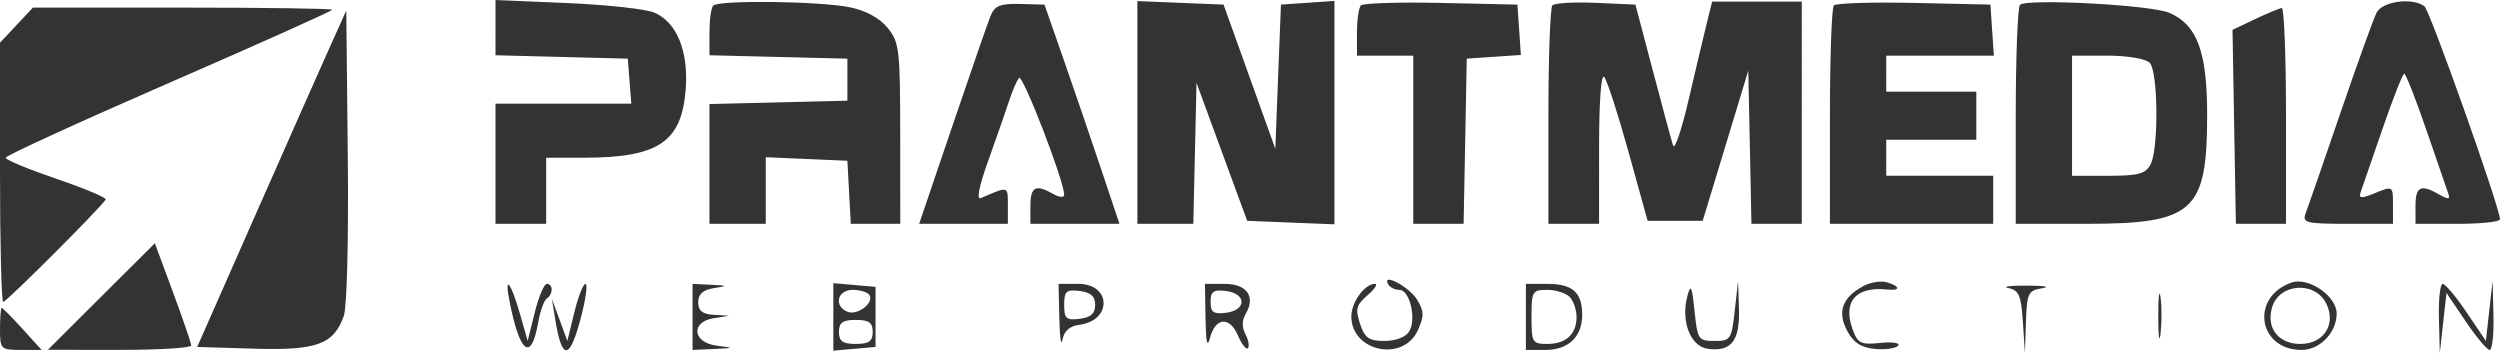
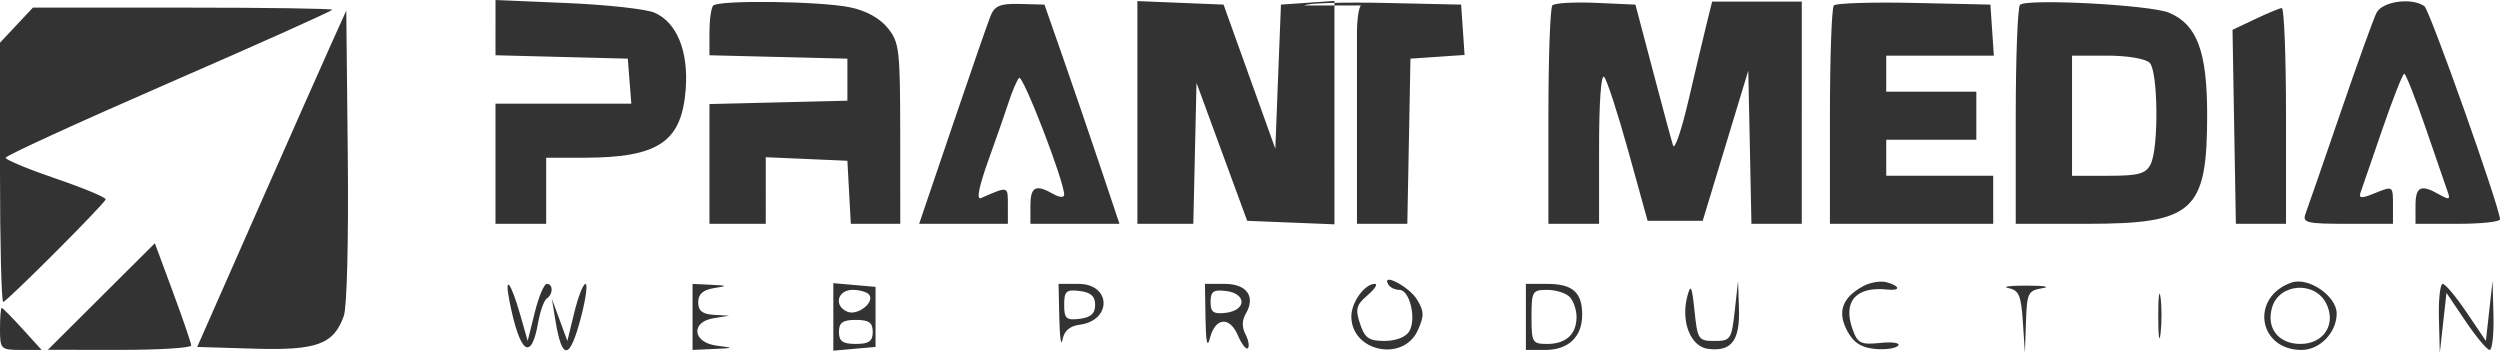
<svg xmlns="http://www.w3.org/2000/svg" width="141" height="20" fill="none">
-   <path fill="#333" fill-rule="evenodd" d="M27.946 1.559v1.558l3.73.095 3.732.096.099 1.27.099 1.27h-7.66v6.775h2.858V8.897l2.143-.002c4.182-.003 5.496-.885 5.725-3.843.169-2.164-.498-3.798-1.77-4.342-.472-.201-2.68-.443-4.908-.538L27.947 0v1.559h-.001ZM40.225.316c-.117.124-.212.805-.212 1.514v1.287l3.89.096 3.89.095v2.371l-3.89.095-3.89.095v6.754h3.176V8.867l2.302.1 2.302.1.096 1.778.096 1.778h2.79l-.003-5.088c-.004-4.76-.05-5.145-.707-5.96-.443-.549-1.228-.98-2.122-1.163-1.688-.348-7.416-.42-7.718-.096ZM55.866.9c-.158.393-1.128 3.191-2.156 6.219l-1.87 5.504h5.004v-1.052c0-1.09.042-1.079-1.52-.399-.265.115-.113-.645.427-2.15.46-1.28.984-2.784 1.166-3.343.182-.559.433-1.138.557-1.286.202-.242 2.546 5.823 2.546 6.587 0 .177-.267.16-.615-.039-.993-.567-1.29-.413-1.29.666v1.016h5.023l-1.05-3.133c-.694-2.064-1.4-4.125-2.115-6.182L58.908.259 57.531.223C56.414.193 56.1.322 55.866.9Zm8.282 5.442v6.281h3.155l.09-3.976.09-3.975 1.428 3.89 1.43 3.892 2.46.099 2.462.099V.052l-1.509.104-1.508.103-.16 4.065-.158 4.065-1.46-4.065-1.46-4.065-2.43-.099-2.43-.099v6.281ZM76.753.307c-.121.129-.22.819-.22 1.533v1.298h3.175v9.485h2.84l.089-4.657.088-4.658 1.526-.104 1.526-.104-.097-1.42-.097-1.42-4.305-.095c-2.367-.051-4.404.012-4.525.142ZM87.554.302c-.123.132-.224 2.958-.224 6.28v6.041h2.858V8.321c0-2.588.115-4.174.288-3.98.16.177.775 2.075 1.37 4.217l1.08 3.896h3.106l1.286-4.234 1.285-4.235.09 4.32.088 4.318h2.839V.09h-5.056l-.314 1.27c-.173.699-.632 2.637-1.021 4.308-.39 1.67-.78 2.814-.868 2.54-.088-.273-.601-2.173-1.14-4.223L92.238.26 90.01.161c-1.227-.054-2.332.01-2.456.141Zm15.874.005c-.121.129-.22 2.953-.22 6.275v6.041h9.209v-2.71h-6.033V7.881h5.081V5.17h-5.081V3.138h6.07l-.098-1.44-.097-1.439-4.305-.094c-2.368-.051-4.405.012-4.526.142Zm10.498-.03c-.131.146-.238 2.983-.238 6.305v6.041h3.985c6.055 0 6.813-.685 6.811-6.165-.002-3.552-.57-5.073-2.143-5.738-1.054-.446-8.079-.815-8.415-.443Zm20.11.443c-.175.347-1.094 2.9-2.044 5.674-.95 2.774-1.829 5.31-1.952 5.636-.203.536.024.593 2.35.593h2.574v-1.016c0-1.151.023-1.137-1.127-.671-.657.266-.816.247-.699-.085.084-.236.636-1.839 1.228-3.561.591-1.722 1.146-3.131 1.234-3.131.087 0 .642 1.409 1.233 3.131.592 1.722 1.149 3.34 1.239 3.594.132.37.032.387-.498.085-1.043-.595-1.339-.454-1.339.638v1.016h2.381c1.31 0 2.383-.114 2.384-.254.004-.627-3.958-11.798-4.264-12.02-.695-.505-2.377-.274-2.7.371ZM.928 1.42 0 2.409v7.309c0 4.02.082 7.309.182 7.309.186 0 5.624-5.437 5.778-5.778.047-.103-1.203-.627-2.778-1.164C1.606 9.548.318 9.014.318 8.898c0-.115 4.144-2.014 9.209-4.218 5.065-2.204 9.21-4.062 9.21-4.13 0-.067-3.799-.121-8.44-.121h-8.44l-.929.991Zm126.256-.34-1.27.604.094 5.47.095 5.47h2.828V6.526c0-3.354-.107-6.087-.238-6.073-.132.012-.81.295-1.509.627ZM18.689 2.462c-.463 1.025-2.355 5.293-4.205 9.485l-3.362 7.621 3.21.097c3.538.107 4.486-.239 5.059-1.846.179-.5.273-4.322.224-9.043L19.53.598l-.84 1.862-.001.002Zm102.557 1.084c.471.502.51 4.8.052 5.713-.273.544-.677.655-2.382.655h-2.053V3.138h2.001c1.133 0 2.166.178 2.382.408ZM5.716 16.724 2.7 19.729l4.05.004c2.226.002 4.043-.11 4.036-.25-.007-.14-.471-1.494-1.032-3.009l-1.02-2.755-3.018 3.005Zm72.582-.682c.098.17.38.307.63.307.582 0 .97 1.636.554 2.34-.189.32-.755.54-1.388.54-.89 0-1.123-.163-1.388-.967-.275-.833-.216-1.057.424-1.61.409-.352.595-.641.413-.641-.577 0-1.328 1.037-1.328 1.834 0 1.994 2.938 2.599 3.755.773.362-.81.353-1.065-.057-1.733-.441-.72-2.021-1.543-1.615-.843Zm26.794.093c-1.184.64-1.478 1.44-.921 2.504.351.671.78.959 1.548 1.038.585.06 1.184-.02 1.332-.178.148-.157-.297-.229-.988-.159-1.121.114-1.293.03-1.58-.776-.56-1.572.197-2.426 1.98-2.232.744.08.709-.2-.053-.412-.334-.093-.927.003-1.318.215Zm24.156-.2c-2.346.807-1.903 3.802.563 3.802 1.032 0 1.978-.984 1.978-2.056 0-.98-1.59-2.073-2.541-1.746ZM28.743 17.027c.583 2.925 1.218 3.387 1.608 1.17.114-.648.334-1.261.489-1.363.363-.24.365-.823.001-.823-.154 0-.46.724-.68 1.609l-.4 1.609-.424-1.49c-.528-1.848-.913-2.31-.594-.712Zm3.649.593-.393 1.609-.436-1.186-.436-1.185.193 1.185c.38 2.334.813 2.284 1.453-.17.268-1.024.38-1.862.249-1.862-.13 0-.414.724-.63 1.609Zm6.668.254v1.863l1.191-.054c1.173-.054 1.175-.057.159-.191-1.351-.179-1.47-1.333-.159-1.545l.873-.141-.873-.05c-.635-.038-.873-.23-.873-.707 0-.454.267-.698.873-.796.813-.13.802-.145-.159-.192l-1.032-.05v1.863Zm7.94 0v1.904l1.19-.106 1.191-.105V16.18l-1.19-.105-1.192-.105.001 1.904Zm12.745.084c.024 1.072.104 1.615.179 1.206.09-.496.406-.776.956-.847 1.85-.236 1.8-2.306-.057-2.306h-1.121l.043 1.947Zm8.245 0c.022 1.357.099 1.692.252 1.103.304-1.164 1.11-1.236 1.577-.14.213.497.465.819.562.716.097-.104.035-.456-.136-.784-.209-.397-.202-.787.02-1.166.563-.96.056-1.676-1.185-1.676h-1.121l.031 1.947Zm18.07-.084v1.863h1.089c1.312 0 2.086-.738 2.086-1.989 0-1.26-.54-1.737-1.969-1.737H86.06v1.863Zm9.11-1.186c-.386 1.44.172 2.864 1.171 2.989 1.312.164 1.794-.465 1.736-2.268l-.05-1.568-.188 1.694c-.18 1.611-.235 1.694-1.141 1.694-.908 0-.96-.08-1.127-1.694-.144-1.4-.214-1.546-.401-.847Zm18.105-.44c.593.122.716.41.814 1.901l.116 1.757.059-1.756c.055-1.636.118-1.765.932-1.897.48-.077.087-.143-.873-.145-.961-.003-1.432.06-1.048.14Zm8.45 1.626c.002 1.117.061 1.534.132.925.07-.609.069-1.523-.003-2.032-.073-.51-.131-.011-.129 1.107Zm9.472-.762c.583 1.164-.13 2.286-1.454 2.286-1.247 0-1.943-.902-1.596-2.067.403-1.355 2.407-1.498 3.05-.219Zm6.358.846.05 1.948.188-1.694.188-1.693 1.086 1.609c.597.884 1.205 1.609 1.35 1.609.145 0 .241-.877.214-1.948l-.05-1.948-.189 1.694-.188 1.694-1.086-1.61c-.597-.884-1.204-1.608-1.35-1.608-.144 0-.241.876-.213 1.947ZM49.041 16.65c.26.447-.69 1.16-1.244.933-.79-.323-.572-1.234.295-1.234.427 0 .854.136.95.3l-.001.001Zm12.725.546c0 .487-.245.708-.873.785-.757.093-.873-.012-.873-.785s.116-.878.873-.784c.628.077.873.297.873.784Zm8.257-.17c0 .303-.354.552-.874.616-.71.087-.873-.027-.873-.615 0-.589.162-.703.873-.615.52.063.874.312.874.615v-.001Zm18.514-.27c.21.223.38.726.38 1.118 0 .976-.593 1.524-1.65 1.524-.843 0-.89-.08-.89-1.524s.047-1.525.89-1.525c.488 0 1.06.183 1.27.407ZM0 18.55c0 1.141.044 1.186 1.174 1.186h1.173L1.27 18.55C.678 17.9.15 17.366.097 17.366c-.053 0-.097.533-.097 1.185v-.001Zm49.222.17c0 .527-.212.677-.952.677-.741 0-.953-.15-.953-.677s.212-.678.953-.678c.74 0 .952.15.952.678Z" clip-rule="evenodd" />
+   <path fill="#333" fill-rule="evenodd" d="M27.946 1.559v1.558l3.73.095 3.732.096.099 1.27.099 1.27h-7.66v6.775h2.858V8.897l2.143-.002c4.182-.003 5.496-.885 5.725-3.843.169-2.164-.498-3.798-1.77-4.342-.472-.201-2.68-.443-4.908-.538L27.947 0v1.559h-.001ZM40.225.316c-.117.124-.212.805-.212 1.514v1.287l3.89.096 3.89.095v2.371l-3.89.095-3.89.095v6.754h3.176V8.867l2.302.1 2.302.1.096 1.778.096 1.778h2.79l-.003-5.088c-.004-4.76-.05-5.145-.707-5.96-.443-.549-1.228-.98-2.122-1.163-1.688-.348-7.416-.42-7.718-.096ZM55.866.9c-.158.393-1.128 3.191-2.156 6.219l-1.87 5.504h5.004v-1.052c0-1.09.042-1.079-1.52-.399-.265.115-.113-.645.427-2.15.46-1.28.984-2.784 1.166-3.343.182-.559.433-1.138.557-1.286.202-.242 2.546 5.823 2.546 6.587 0 .177-.267.16-.615-.039-.993-.567-1.29-.413-1.29.666v1.016h5.023l-1.05-3.133c-.694-2.064-1.4-4.125-2.115-6.182L58.908.259 57.531.223C56.414.193 56.1.322 55.866.9Zm8.282 5.442v6.281h3.155l.09-3.976.09-3.975 1.428 3.89 1.43 3.892 2.46.099 2.462.099V.052l-1.509.104-1.508.103-.16 4.065-.158 4.065-1.46-4.065-1.46-4.065-2.43-.099-2.43-.099v6.281ZM76.753.307c-.121.129-.22.819-.22 1.533v1.298v9.485h2.84l.089-4.657.088-4.658 1.526-.104 1.526-.104-.097-1.42-.097-1.42-4.305-.095c-2.367-.051-4.404.012-4.525.142ZM87.554.302c-.123.132-.224 2.958-.224 6.28v6.041h2.858V8.321c0-2.588.115-4.174.288-3.98.16.177.775 2.075 1.37 4.217l1.08 3.896h3.106l1.286-4.234 1.285-4.235.09 4.32.088 4.318h2.839V.09h-5.056l-.314 1.27c-.173.699-.632 2.637-1.021 4.308-.39 1.67-.78 2.814-.868 2.54-.088-.273-.601-2.173-1.14-4.223L92.238.26 90.01.161c-1.227-.054-2.332.01-2.456.141Zm15.874.005c-.121.129-.22 2.953-.22 6.275v6.041h9.209v-2.71h-6.033V7.881h5.081V5.17h-5.081V3.138h6.07l-.098-1.44-.097-1.439-4.305-.094c-2.368-.051-4.405.012-4.526.142Zm10.498-.03c-.131.146-.238 2.983-.238 6.305v6.041h3.985c6.055 0 6.813-.685 6.811-6.165-.002-3.552-.57-5.073-2.143-5.738-1.054-.446-8.079-.815-8.415-.443Zm20.11.443c-.175.347-1.094 2.9-2.044 5.674-.95 2.774-1.829 5.31-1.952 5.636-.203.536.024.593 2.35.593h2.574v-1.016c0-1.151.023-1.137-1.127-.671-.657.266-.816.247-.699-.085.084-.236.636-1.839 1.228-3.561.591-1.722 1.146-3.131 1.234-3.131.087 0 .642 1.409 1.233 3.131.592 1.722 1.149 3.34 1.239 3.594.132.37.032.387-.498.085-1.043-.595-1.339-.454-1.339.638v1.016h2.381c1.31 0 2.383-.114 2.384-.254.004-.627-3.958-11.798-4.264-12.02-.695-.505-2.377-.274-2.7.371ZM.928 1.42 0 2.409v7.309c0 4.02.082 7.309.182 7.309.186 0 5.624-5.437 5.778-5.778.047-.103-1.203-.627-2.778-1.164C1.606 9.548.318 9.014.318 8.898c0-.115 4.144-2.014 9.209-4.218 5.065-2.204 9.21-4.062 9.21-4.13 0-.067-3.799-.121-8.44-.121h-8.44l-.929.991Zm126.256-.34-1.27.604.094 5.47.095 5.47h2.828V6.526c0-3.354-.107-6.087-.238-6.073-.132.012-.81.295-1.509.627ZM18.689 2.462c-.463 1.025-2.355 5.293-4.205 9.485l-3.362 7.621 3.21.097c3.538.107 4.486-.239 5.059-1.846.179-.5.273-4.322.224-9.043L19.53.598l-.84 1.862-.001.002Zm102.557 1.084c.471.502.51 4.8.052 5.713-.273.544-.677.655-2.382.655h-2.053V3.138h2.001c1.133 0 2.166.178 2.382.408ZM5.716 16.724 2.7 19.729l4.05.004c2.226.002 4.043-.11 4.036-.25-.007-.14-.471-1.494-1.032-3.009l-1.02-2.755-3.018 3.005Zm72.582-.682c.098.17.38.307.63.307.582 0 .97 1.636.554 2.34-.189.32-.755.54-1.388.54-.89 0-1.123-.163-1.388-.967-.275-.833-.216-1.057.424-1.61.409-.352.595-.641.413-.641-.577 0-1.328 1.037-1.328 1.834 0 1.994 2.938 2.599 3.755.773.362-.81.353-1.065-.057-1.733-.441-.72-2.021-1.543-1.615-.843Zm26.794.093c-1.184.64-1.478 1.44-.921 2.504.351.671.78.959 1.548 1.038.585.06 1.184-.02 1.332-.178.148-.157-.297-.229-.988-.159-1.121.114-1.293.03-1.58-.776-.56-1.572.197-2.426 1.98-2.232.744.08.709-.2-.053-.412-.334-.093-.927.003-1.318.215Zm24.156-.2c-2.346.807-1.903 3.802.563 3.802 1.032 0 1.978-.984 1.978-2.056 0-.98-1.59-2.073-2.541-1.746ZM28.743 17.027c.583 2.925 1.218 3.387 1.608 1.17.114-.648.334-1.261.489-1.363.363-.24.365-.823.001-.823-.154 0-.46.724-.68 1.609l-.4 1.609-.424-1.49c-.528-1.848-.913-2.31-.594-.712Zm3.649.593-.393 1.609-.436-1.186-.436-1.185.193 1.185c.38 2.334.813 2.284 1.453-.17.268-1.024.38-1.862.249-1.862-.13 0-.414.724-.63 1.609Zm6.668.254v1.863l1.191-.054c1.173-.054 1.175-.057.159-.191-1.351-.179-1.47-1.333-.159-1.545l.873-.141-.873-.05c-.635-.038-.873-.23-.873-.707 0-.454.267-.698.873-.796.813-.13.802-.145-.159-.192l-1.032-.05v1.863Zm7.94 0v1.904l1.19-.106 1.191-.105V16.18l-1.19-.105-1.192-.105.001 1.904Zm12.745.084c.024 1.072.104 1.615.179 1.206.09-.496.406-.776.956-.847 1.85-.236 1.8-2.306-.057-2.306h-1.121l.043 1.947Zm8.245 0c.022 1.357.099 1.692.252 1.103.304-1.164 1.11-1.236 1.577-.14.213.497.465.819.562.716.097-.104.035-.456-.136-.784-.209-.397-.202-.787.02-1.166.563-.96.056-1.676-1.185-1.676h-1.121l.031 1.947Zm18.07-.084v1.863h1.089c1.312 0 2.086-.738 2.086-1.989 0-1.26-.54-1.737-1.969-1.737H86.06v1.863Zm9.11-1.186c-.386 1.44.172 2.864 1.171 2.989 1.312.164 1.794-.465 1.736-2.268l-.05-1.568-.188 1.694c-.18 1.611-.235 1.694-1.141 1.694-.908 0-.96-.08-1.127-1.694-.144-1.4-.214-1.546-.401-.847Zm18.105-.44c.593.122.716.41.814 1.901l.116 1.757.059-1.756c.055-1.636.118-1.765.932-1.897.48-.077.087-.143-.873-.145-.961-.003-1.432.06-1.048.14Zm8.45 1.626c.002 1.117.061 1.534.132.925.07-.609.069-1.523-.003-2.032-.073-.51-.131-.011-.129 1.107Zm9.472-.762c.583 1.164-.13 2.286-1.454 2.286-1.247 0-1.943-.902-1.596-2.067.403-1.355 2.407-1.498 3.05-.219Zm6.358.846.05 1.948.188-1.694.188-1.693 1.086 1.609c.597.884 1.205 1.609 1.35 1.609.145 0 .241-.877.214-1.948l-.05-1.948-.189 1.694-.188 1.694-1.086-1.61c-.597-.884-1.204-1.608-1.35-1.608-.144 0-.241.876-.213 1.947ZM49.041 16.65c.26.447-.69 1.16-1.244.933-.79-.323-.572-1.234.295-1.234.427 0 .854.136.95.3l-.001.001Zm12.725.546c0 .487-.245.708-.873.785-.757.093-.873-.012-.873-.785s.116-.878.873-.784c.628.077.873.297.873.784Zm8.257-.17c0 .303-.354.552-.874.616-.71.087-.873-.027-.873-.615 0-.589.162-.703.873-.615.52.063.874.312.874.615v-.001Zm18.514-.27c.21.223.38.726.38 1.118 0 .976-.593 1.524-1.65 1.524-.843 0-.89-.08-.89-1.524s.047-1.525.89-1.525c.488 0 1.06.183 1.27.407ZM0 18.55c0 1.141.044 1.186 1.174 1.186h1.173L1.27 18.55C.678 17.9.15 17.366.097 17.366c-.053 0-.097.533-.097 1.185v-.001Zm49.222.17c0 .527-.212.677-.952.677-.741 0-.953-.15-.953-.677s.212-.678.953-.678c.74 0 .952.15.952.678Z" clip-rule="evenodd" />
</svg>